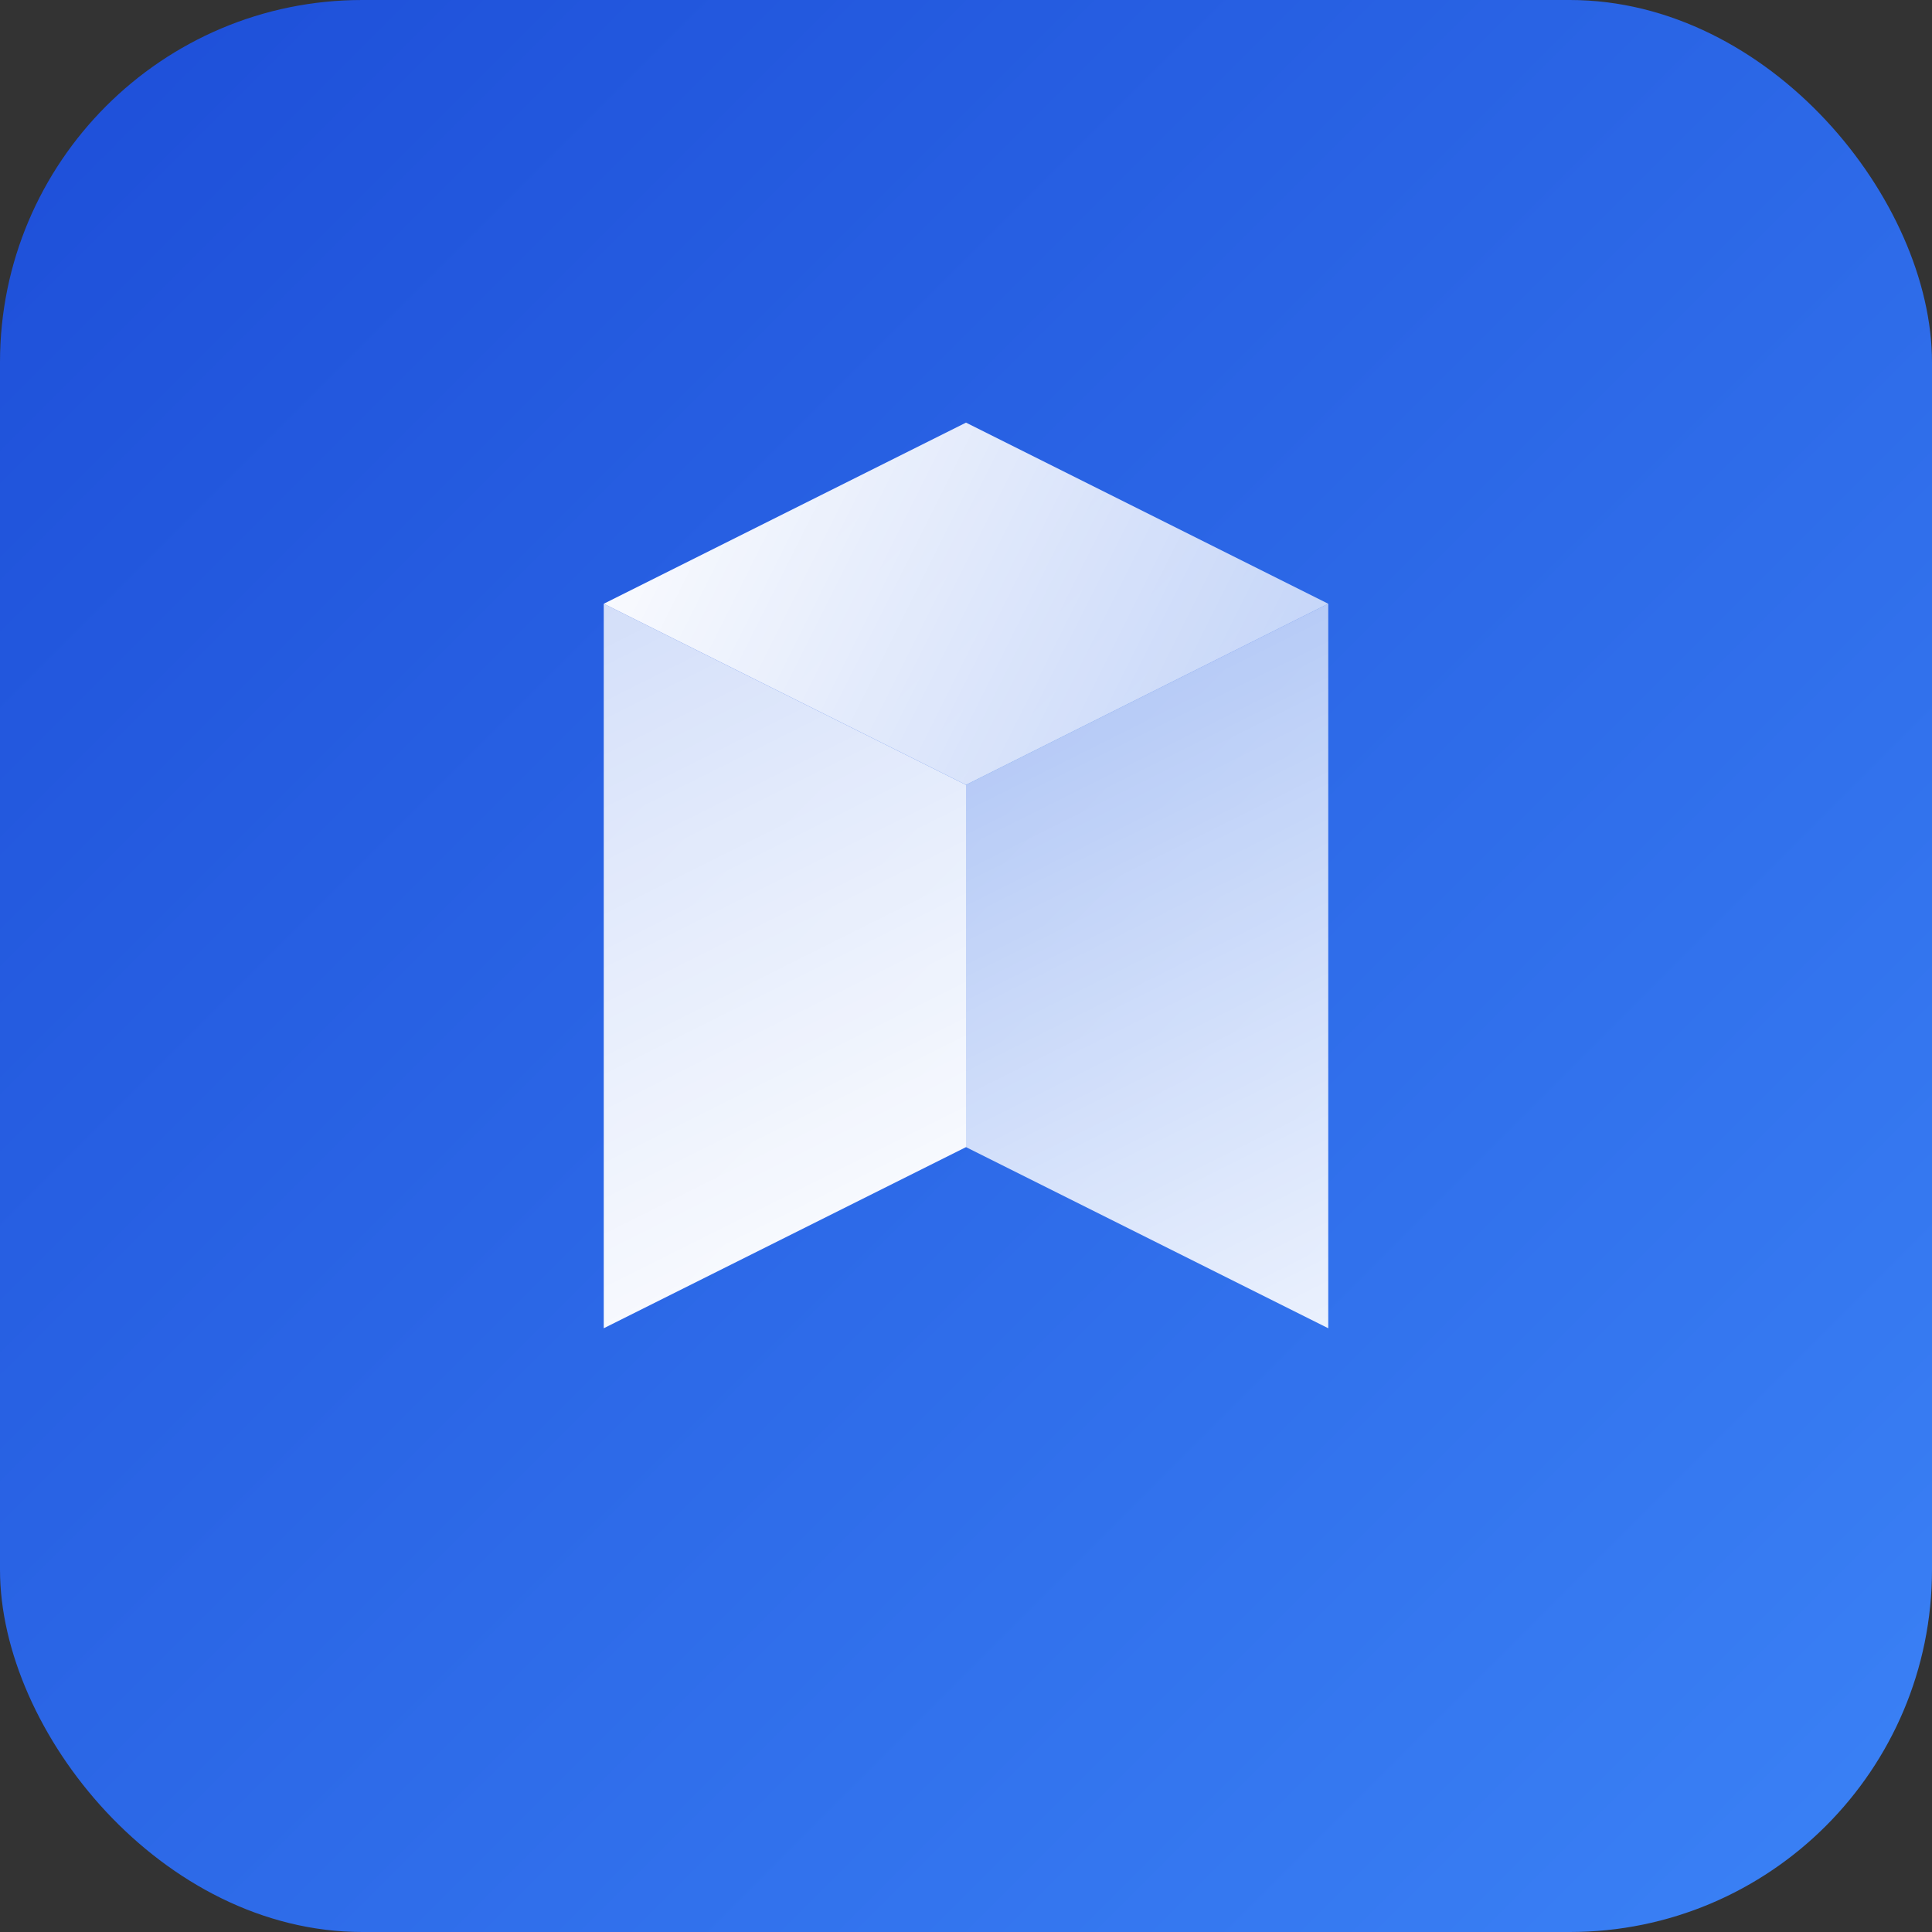
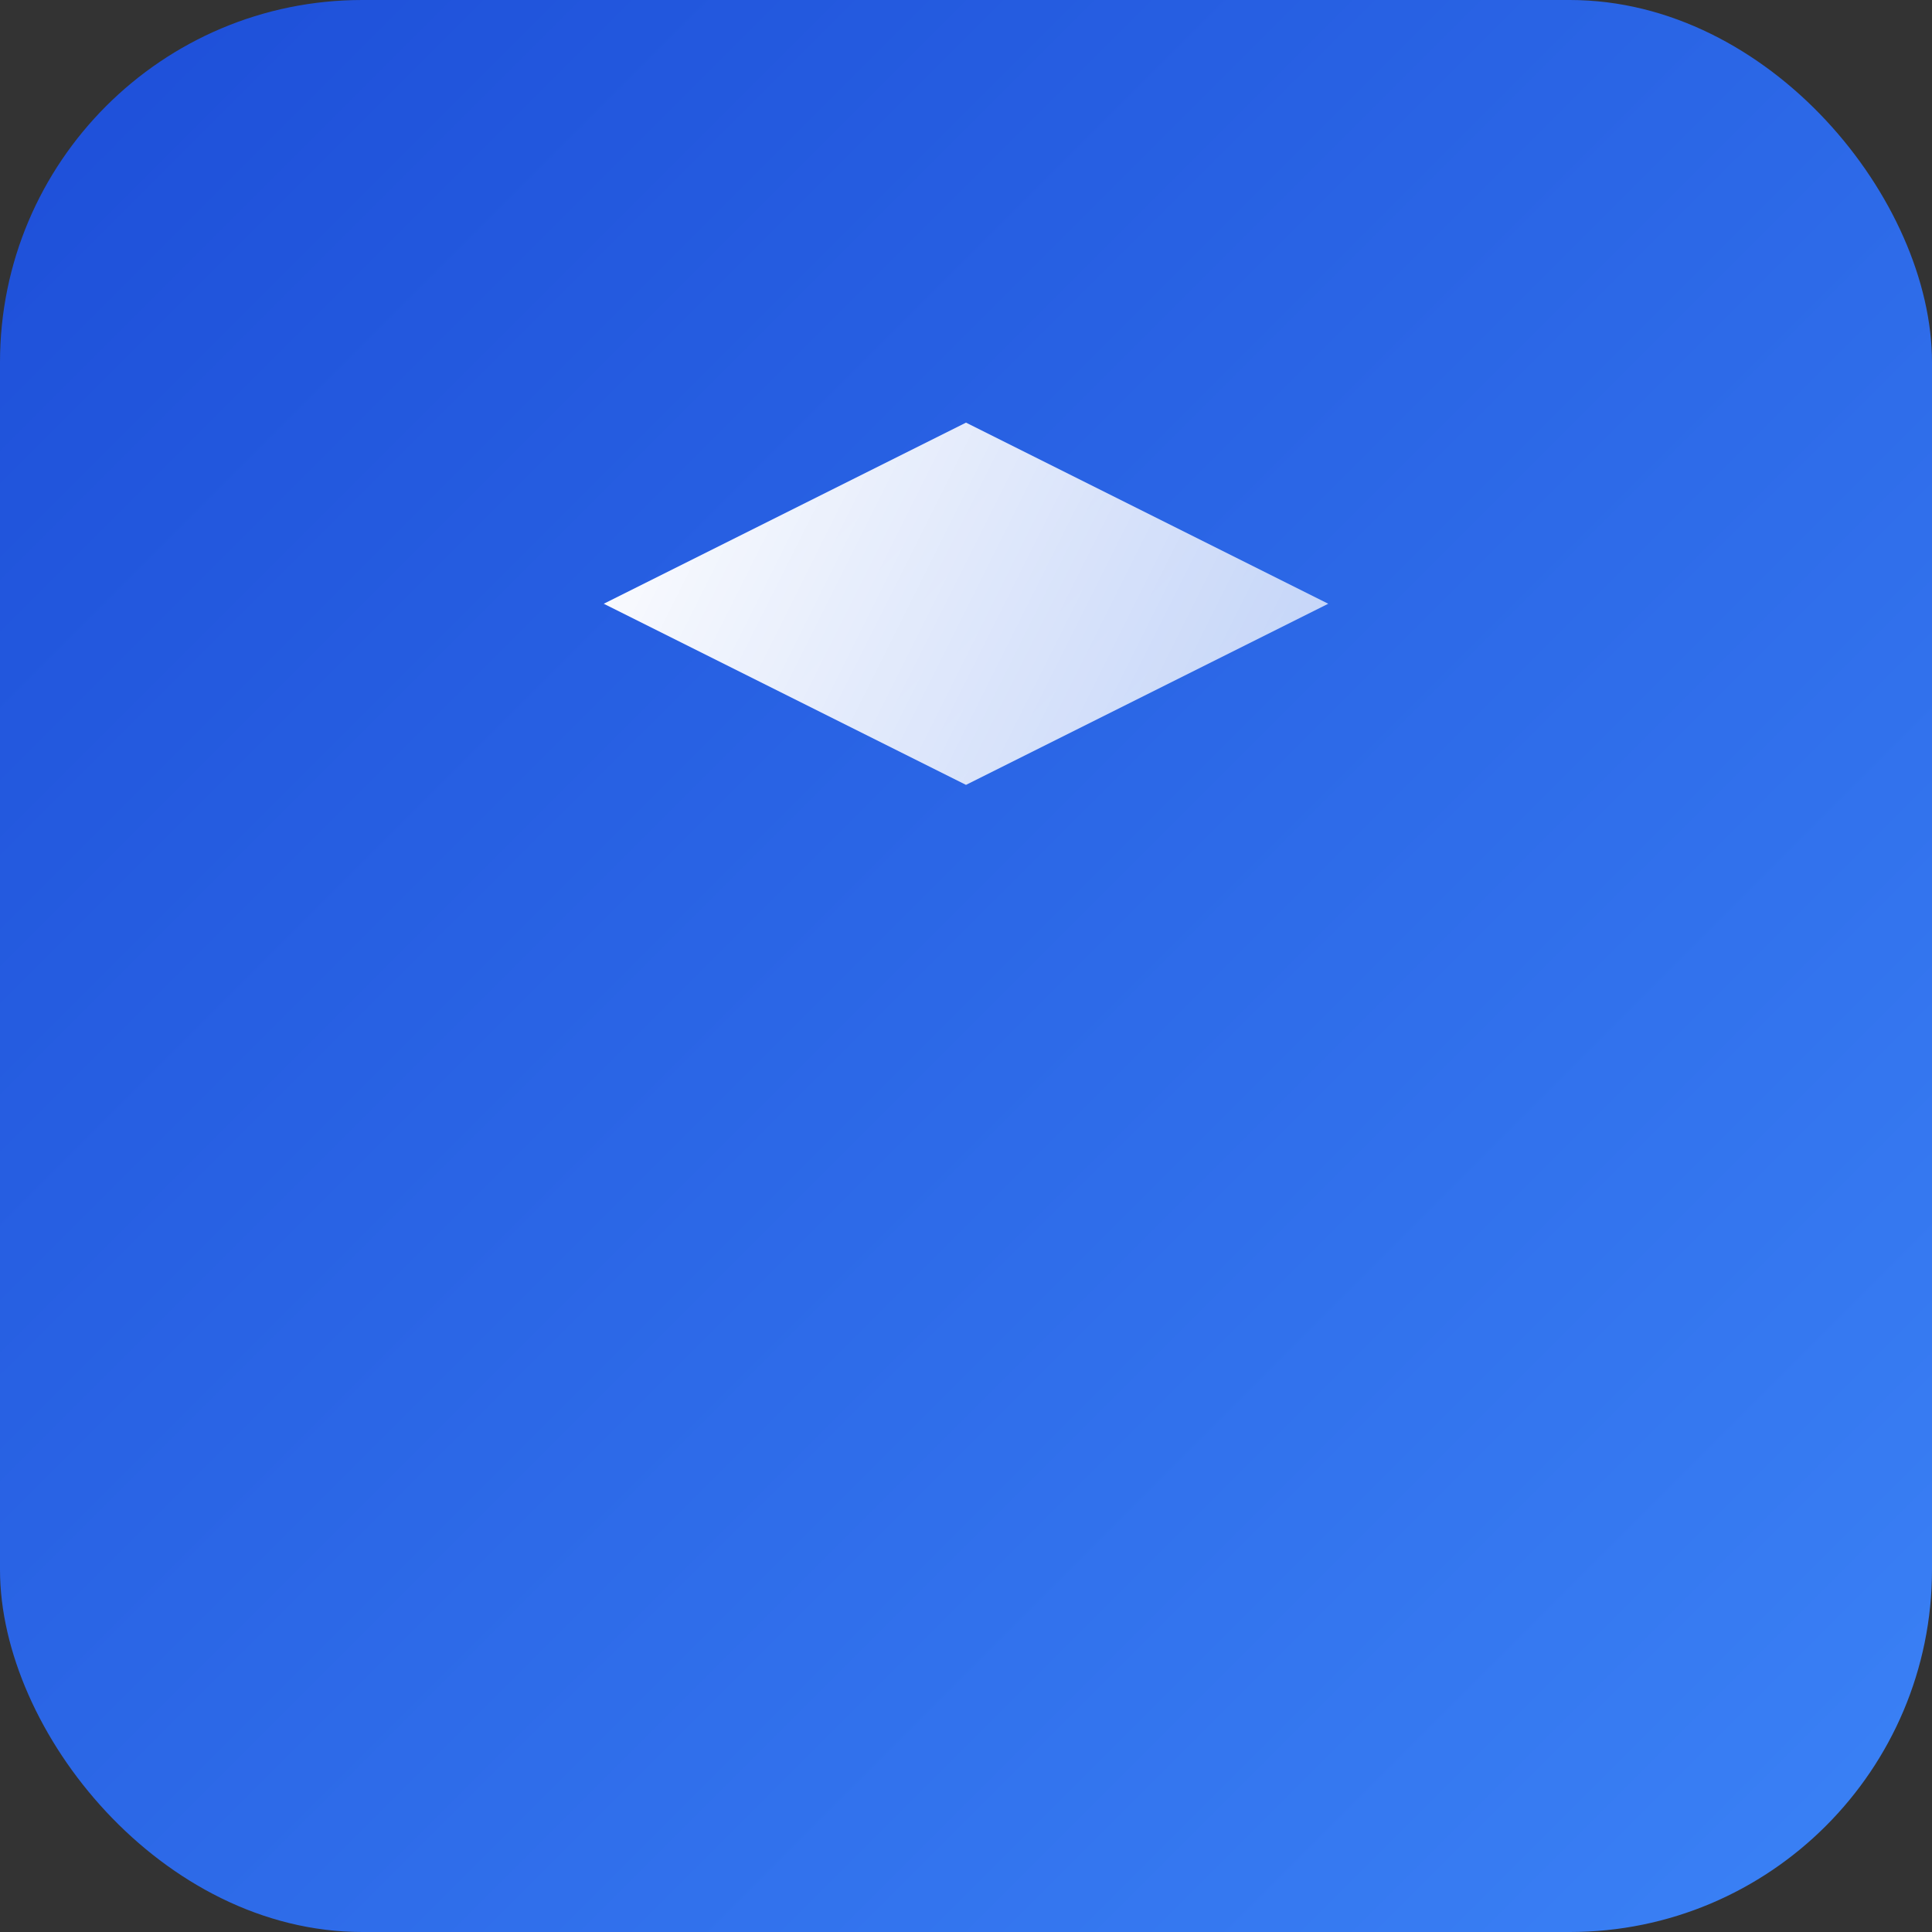
<svg xmlns="http://www.w3.org/2000/svg" width="64" height="64" viewBox="0 0 64 64" fill="none">
  <rect x="0" y="0" width="64" height="64" fill="#333333" stroke="none" />
  <rect width="64" height="64" rx="12" fill="url(#paint0_linear_1_2)" />
-   <path d="M20 44V20L32 26V38L20 44Z" fill="url(#paint1_linear_1_2)" />
-   <path d="M32 38V26L44 20V44L32 38Z" fill="url(#paint2_linear_1_2)" />
  <path d="M20 20L32 14L44 20L32 26L20 20Z" fill="url(#paint3_linear_1_2)" />
  <defs>
    <linearGradient id="paint0_linear_1_2" x1="0" y1="0" x2="64" y2="64" gradientUnits="userSpaceOnUse">
      <stop stop-color="#1D4ED8" />
      <stop offset="1" stop-color="#3B82F6" />
    </linearGradient>
    <linearGradient id="paint1_linear_1_2" x1="20" y1="20" x2="32" y2="44" gradientUnits="userSpaceOnUse">
      <stop stop-color="white" stop-opacity="0.8" />
      <stop offset="1" stop-color="white" />
    </linearGradient>
    <linearGradient id="paint2_linear_1_2" x1="32" y1="20" x2="44" y2="44" gradientUnits="userSpaceOnUse">
      <stop stop-color="white" stop-opacity="0.6" />
      <stop offset="1" stop-color="white" stop-opacity="0.9" />
    </linearGradient>
    <linearGradient id="paint3_linear_1_2" x1="20" y1="14" x2="44" y2="26" gradientUnits="userSpaceOnUse">
      <stop stop-color="white" />
      <stop offset="1" stop-color="white" stop-opacity="0.7" />
    </linearGradient>
  </defs>
</svg>